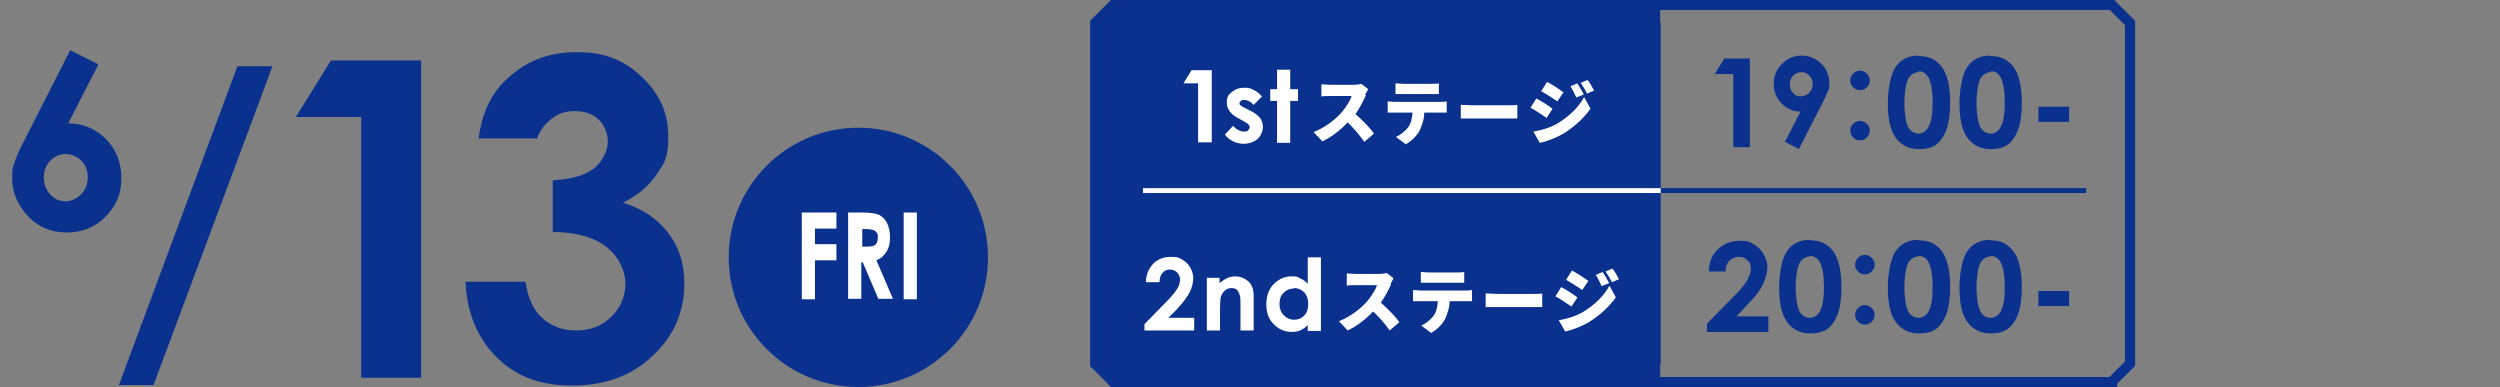
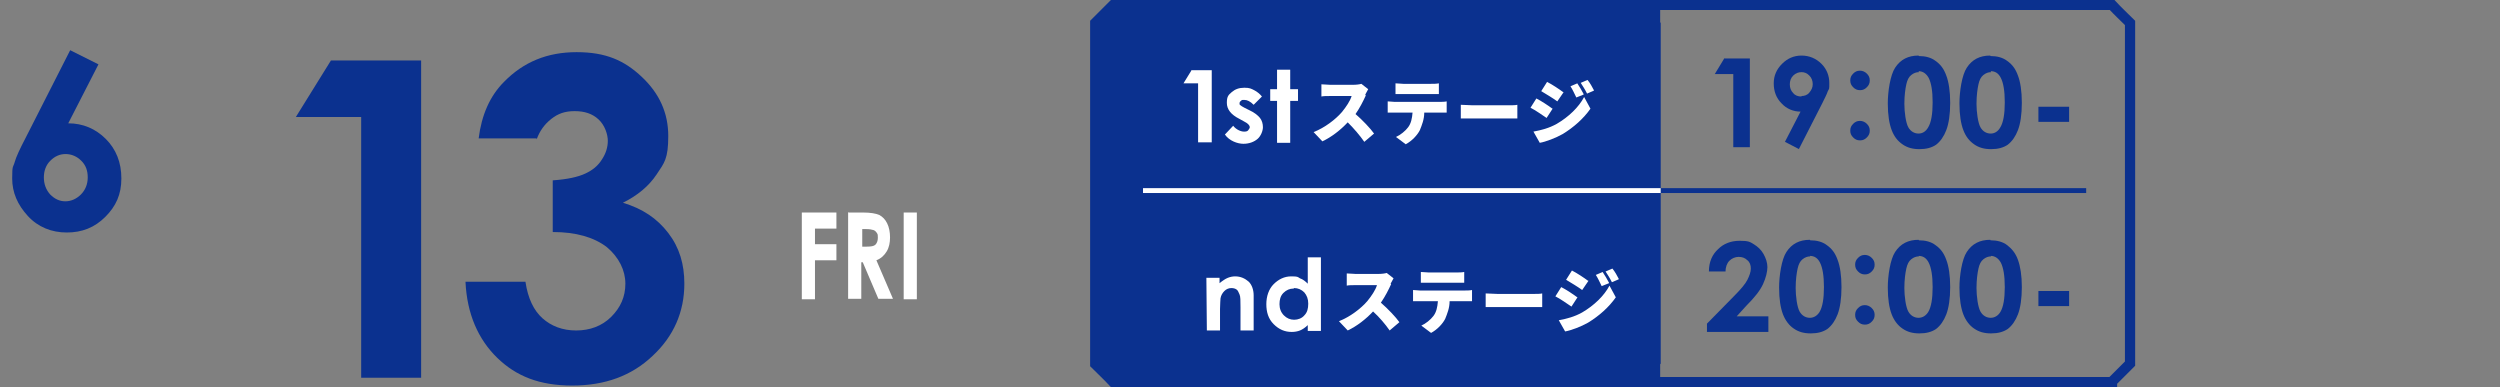
<svg xmlns="http://www.w3.org/2000/svg" id="_レイヤー_1" data-name="レイヤー 1" version="1.1" viewBox="0 0 512.9 79.4">
  <rect x="0" y="0" width="512.9" height="79.4" fill="#808080" stroke="none" />
  <defs>
    <style>
      .cls-1, .cls-2, .cls-3 {
        fill: none;
        stroke-miterlimit: 10;
      }

      .cls-1, .cls-3 {
        stroke: #0b318f;
      }

      .cls-2 {
        stroke: #fff;
      }

      .cls-4 {
        fill: #0b318f;
      }

      .cls-4, .cls-5 {
        stroke-width: 0px;
      }

      .cls-3 {
        stroke-width: 2.1px;
      }

      .cls-5 {
        fill: #fff;
      }
    </style>
  </defs>
  <g>
    <path class="cls-4" d="M14.4,10.3l5.8,2.9-6.2,12.1c3,0,5.6,1.1,7.7,3.2s3.2,4.8,3.2,8.1-1.1,5.7-3.3,7.9c-2.2,2.2-4.8,3.2-7.9,3.2s-5.9-1.1-8-3.4-3.2-4.8-3.2-7.7.2-2.2.5-3.3c.3-1.1,1.1-2.8,2.3-5.1L14.4,10.3ZM13.5,31.6c-1.3,0-2.3.5-3.2,1.4-.9.9-1.3,2.1-1.3,3.4s.4,2.5,1.3,3.5c.9.9,1.9,1.4,3.1,1.4s2.3-.5,3.2-1.4c.9-.9,1.4-2.1,1.4-3.5s-.4-2.5-1.3-3.4-2-1.4-3.3-1.4Z" />
-     <path class="cls-4" d="M24.4,79L48.7,13.6h7.2l-24.4,65.4h-7.2Z" />
    <path class="cls-4" d="M67.9,12.4h18.5v65.1h-12.3V24h-13.4l7.2-11.6Z" />
    <path class="cls-4" d="M110.1,28.4h-11.9c.6-4.8,2.3-8.7,5.2-11.6,4-4.1,8.9-6.1,14.9-6.1s9.8,1.7,13.4,5.1c3.6,3.4,5.4,7.4,5.4,12.1s-.8,5.5-2.4,7.9c-1.6,2.4-3.9,4.3-6.9,5.8,4,1.2,7,3.2,9.3,6.2s3.3,6.4,3.3,10.4c0,5.8-2.2,10.8-6.5,14.8-4.3,4.1-9.8,6.1-16.5,6.1s-11.5-1.9-15.4-5.7-6.2-9-6.5-15.6h12.3c.5,3.4,1.7,5.9,3.5,7.5,1.8,1.6,4.1,2.5,6.9,2.5s5.3-.9,7.2-2.8,2.9-4.1,2.9-6.8-1.3-5.4-3.8-7.5c-2.6-2-6.3-3.1-11.1-3.1v-10.6c3-.2,5.2-.7,6.7-1.4,1.5-.7,2.6-1.6,3.4-2.9.8-1.2,1.2-2.5,1.2-3.8s-.6-3.2-1.9-4.4-2.9-1.7-4.9-1.7-3.4.5-4.8,1.6c-1.4,1.1-2.4,2.5-3,4.2Z" />
  </g>
  <g>
-     <circle class="cls-4" cx="176.1" cy="52.8" r="26.6" />
    <g>
      <path class="cls-5" d="M164.4,43.6h7.2v3.3h-4.4v3.2h4.4v3.3h-4.4v8h-2.7v-17.8Z" />
      <path class="cls-5" d="M174.1,43.6h2.9c1.6,0,2.7.2,3.4.5.7.4,1.2.9,1.6,1.7s.6,1.8.6,2.9-.2,2.1-.7,2.9-1.1,1.4-2.1,1.8l3.4,7.9h-3l-3.2-7.5h-.3v7.5h-2.7v-17.8ZM176.9,50.6h.9c.9,0,1.5-.1,1.8-.4.3-.3.5-.8.5-1.4s0-.7-.2-1c-.2-.3-.4-.5-.7-.6-.3-.1-.8-.2-1.5-.2h-.8v3.7Z" />
      <path class="cls-5" d="M185.4,43.6h2.7v17.8h-2.7v-17.8Z" />
    </g>
  </g>
  <g>
    <g>
      <path class="cls-4" d="M353.8,12h5.2v18.2h-3.4v-15h-3.8l2-3.3Z" />
      <path class="cls-4" d="M369.1,30.6l-2.9-1.5,3.2-6.2c-1.5,0-2.9-.6-3.9-1.7-1.1-1.1-1.6-2.5-1.6-4.1s.6-2.9,1.7-4,2.4-1.7,4-1.7,3,.6,4.1,1.7,1.6,2.5,1.6,3.9,0,1.1-.3,1.7c-.2.6-.6,1.4-1.2,2.6l-4.7,9.2ZM369.6,19.7c.6,0,1.2-.2,1.6-.7.4-.5.7-1,.7-1.7s-.2-1.3-.7-1.8-1-.7-1.6-.7-1.2.2-1.7.7c-.5.5-.7,1.1-.7,1.8s.2,1.3.7,1.8c.4.5,1,.7,1.7.7Z" />
      <path class="cls-4" d="M381.6,14.5c.5,0,1,.2,1.4.6s.6.8.6,1.4-.2,1-.6,1.4-.8.6-1.4.6-1-.2-1.4-.6c-.4-.4-.6-.8-.6-1.4s.2-1,.6-1.4c.4-.4.8-.6,1.4-.6ZM381.6,24.8c.5,0,1,.2,1.4.6.4.4.6.8.6,1.4s-.2,1-.6,1.4c-.4.4-.8.6-1.4.6s-1-.2-1.4-.6-.6-.8-.6-1.4.2-1,.6-1.4c.4-.4.8-.6,1.4-.6Z" />
      <path class="cls-4" d="M393.7,11.5c1.3,0,2.5.3,3.4,1,1,.7,1.7,1.6,2.2,3,.5,1.3.8,3.2.8,5.6s-.3,4.3-.8,5.6c-.5,1.3-1.2,2.3-2.1,3-.9.6-2,.9-3.4.9s-2.5-.3-3.5-1-1.7-1.6-2.2-2.9-.8-3.1-.8-5.5.5-5.8,1.5-7.3c1.1-1.7,2.7-2.5,4.8-2.5ZM393.7,14.8c-.6,0-1.1.2-1.6.6-.5.4-.8,1-1,1.9-.2.9-.4,2.3-.4,4s.3,3.9.8,4.8c.5.9,1.3,1.3,2.1,1.3s1.5-.4,2-1.3c.6-1,.9-2.7.9-5.1s-.3-4-.8-5c-.5-.9-1.2-1.4-2.1-1.4Z" />
      <path class="cls-4" d="M408.4,11.5c1.3,0,2.5.3,3.4,1,1,.7,1.7,1.6,2.2,3,.5,1.3.8,3.2.8,5.6s-.3,4.3-.8,5.6-1.2,2.3-2.1,3c-.9.6-2,.9-3.4.9s-2.5-.3-3.5-1-1.7-1.6-2.2-2.9-.8-3.1-.8-5.5.5-5.8,1.5-7.3c1.1-1.7,2.7-2.5,4.8-2.5ZM408.5,14.8c-.6,0-1.1.2-1.6.6-.5.4-.8,1-1,1.9-.2.9-.4,2.3-.4,4s.3,3.9.8,4.8c.5.9,1.3,1.3,2.1,1.3s1.5-.4,2-1.3c.6-1,.9-2.7.9-5.1s-.3-4-.8-5-1.2-1.4-2.1-1.4Z" />
      <path class="cls-4" d="M418.2,21.9h6.3v3.1h-6.3v-3.1Z" />
    </g>
    <g>
      <path class="cls-4" d="M354,55.7h-3.4c0-2,.7-3.5,1.9-4.6,1.1-1.1,2.6-1.7,4.4-1.7s2.1.2,2.9.7c.8.5,1.5,1.1,2,2s.8,1.8.8,2.7-.3,2.2-.9,3.5-1.7,2.7-3.4,4.4l-2,2.2h6.5v3.2h-12.6v-1.7l5.6-5.7c1.4-1.4,2.3-2.5,2.7-3.3s.7-1.6.7-2.3-.2-1.3-.7-1.7c-.5-.5-1.1-.7-1.8-.7s-1.4.3-1.9.8-.8,1.3-.8,2.3Z" />
      <path class="cls-4" d="M371.4,49.3c1.3,0,2.5.3,3.4,1,1,.7,1.7,1.6,2.2,3,.5,1.3.8,3.2.8,5.6s-.3,4.3-.8,5.6-1.2,2.3-2.1,3c-.9.6-2,.9-3.4.9s-2.5-.3-3.5-1c-.9-.6-1.7-1.6-2.2-2.9-.5-1.3-.8-3.1-.8-5.5s.5-5.8,1.5-7.3c1.1-1.7,2.7-2.5,4.8-2.5ZM371.4,52.6c-.6,0-1.1.2-1.6.6s-.8,1-1,1.9c-.2.9-.4,2.3-.4,4s.3,3.9.8,4.8,1.3,1.3,2.1,1.3,1.5-.4,2-1.2c.6-1,.9-2.7.9-5.1s-.3-4-.8-5-1.2-1.4-2.1-1.4Z" />
      <path class="cls-4" d="M382.6,52.3c.5,0,1,.2,1.4.6.4.4.6.8.6,1.4s-.2,1-.6,1.4c-.4.4-.8.6-1.4.6s-1-.2-1.4-.6c-.4-.4-.6-.8-.6-1.4s.2-1,.6-1.4c.4-.4.8-.6,1.4-.6ZM382.6,62.6c.5,0,1,.2,1.4.6s.6.8.6,1.4-.2,1-.6,1.4-.8.6-1.4.6-1-.2-1.4-.6c-.4-.4-.6-.8-.6-1.4s.2-1,.6-1.4c.4-.4.8-.6,1.4-.6Z" />
      <path class="cls-4" d="M393.7,49.3c1.3,0,2.5.3,3.4,1,1,.7,1.7,1.6,2.2,3,.5,1.3.8,3.2.8,5.6s-.3,4.3-.8,5.6-1.2,2.3-2.1,3c-.9.6-2,.9-3.4.9s-2.5-.3-3.5-1c-.9-.6-1.7-1.6-2.2-2.9-.5-1.3-.8-3.1-.8-5.5s.5-5.8,1.5-7.3c1.1-1.7,2.7-2.5,4.8-2.5ZM393.7,52.6c-.6,0-1.1.2-1.6.6s-.8,1-1,1.9c-.2.9-.4,2.3-.4,4s.3,3.9.8,4.8,1.3,1.3,2.1,1.3,1.5-.4,2-1.2c.6-1,.9-2.7.9-5.1s-.3-4-.8-5-1.2-1.4-2.1-1.4Z" />
      <path class="cls-4" d="M408.4,49.3c1.3,0,2.5.3,3.4,1s1.7,1.6,2.2,3,.8,3.2.8,5.6-.3,4.3-.8,5.6c-.5,1.3-1.2,2.3-2.1,3-.9.6-2,.9-3.4.9s-2.5-.3-3.5-1c-.9-.6-1.7-1.6-2.2-2.9-.5-1.3-.8-3.1-.8-5.5s.5-5.8,1.5-7.3c1.1-1.7,2.7-2.5,4.8-2.5ZM408.5,52.6c-.6,0-1.1.2-1.6.6s-.8,1-1,1.9c-.2.9-.4,2.3-.4,4s.3,3.9.8,4.8,1.3,1.3,2.1,1.3,1.5-.4,2-1.2c.6-1,.9-2.7.9-5.1s-.3-4-.8-5c-.5-.9-1.2-1.4-2.1-1.4Z" />
      <path class="cls-4" d="M418.2,59.7h6.3v3.1h-6.3v-3.1Z" />
    </g>
    <path class="cls-3" d="M433.3,78.4h-204.9c-1.4-1.5-2.3-2.3-3.7-3.7V4.7c1.4-1.4,2.3-2.3,3.7-3.7h204.9c1.4,1.5,2.3,2.3,3.7,3.7v69.9c-1.4,1.4-2.3,2.3-3.7,3.7Z" />
    <path class="cls-4" d="M337,78.3h-108.6c-1.4-1.4-2.3-2.3-3.7-3.7V4.7c1.4-1.4,2.3-2.3,3.7-3.7h108.6c1.4,1.4,2.3,2.3,3.7,3.7v69.9c-1.4,1.4-2.3,2.3-3.7,3.7Z" />
    <line class="cls-1" x1="340.7" y1="39.1" x2="428" y2="39.1" />
    <rect class="cls-4" x="337.1" y="1" width="3.6" height="77.3" transform="translate(677.7 79.4) rotate(180)" />
    <g>
      <path class="cls-5" d="M244.4,14.4h4.2v14.8h-2.8v-12.1h-3l1.6-2.6Z" />
      <path class="cls-5" d="M258.9,19.8l-1.7,1.7c-.7-.7-1.3-1-1.9-1s-.5,0-.7.2c-.2.1-.3.3-.3.5s0,.3.2.4c.1.1.4.3.8.5l1,.5c1.1.5,1.8,1.1,2.2,1.6s.6,1.2.6,1.9-.4,1.8-1.1,2.4c-.7.6-1.7,1-2.9,1s-2.9-.6-3.8-1.9l1.7-1.8c.3.4.7.7,1.1.9.4.2.8.3,1.1.3s.7,0,.9-.3.3-.4.3-.6c0-.4-.4-.8-1.2-1.2l-.9-.5c-1.8-.9-2.6-2-2.6-3.3s.3-1.6,1-2.2c.7-.6,1.5-.9,2.6-.9s1.4.2,2,.5c.6.3,1.2.8,1.6,1.3Z" />
      <path class="cls-5" d="M262,14.3h2.7v4h1.6v2.4h-1.6v8.6h-2.7v-8.6h-1.4v-2.4h1.4v-4Z" />
      <path class="cls-5" d="M280.2,19.6c-.5,1.1-1.2,2.5-2.1,3.8,1.4,1.2,3.1,3,3.8,4l-2,1.7c-.9-1.3-2.1-2.7-3.4-4-1.5,1.6-3.3,3-5.2,3.9l-1.8-1.9c2.3-.9,4.5-2.6,5.8-4.1.9-1.1,1.7-2.3,2-3.3h-4.4c-.6,0-1.4,0-1.8.1v-2.5c.5,0,1.4.1,1.8.1h4.7c.7,0,1.4-.1,1.7-.2l1.4,1.1c-.1.2-.4.7-.6,1.1Z" />
      <path class="cls-5" d="M286.1,20.9h9.3c.3,0,1,0,1.4-.1v2.3c-.4,0-1,0-1.4,0h-3.2c0,1.4-.5,2.6-.9,3.6-.5,1-1.6,2.2-2.9,2.9l-2-1.5c.9-.4,1.9-1.2,2.5-2,.6-.8.8-1.8.9-3h-3.7c-.4,0-1,0-1.4,0v-2.3c.4,0,1,.1,1.4.1ZM287.9,17.2h5.7c.5,0,1.1,0,1.6-.1v2.2c-.5,0-1.1,0-1.6,0h-5.7c-.5,0-1.2,0-1.6,0v-2.2c.5,0,1.2.1,1.6.1Z" />
      <path class="cls-5" d="M302.1,21.6h7.5c.6,0,1.3,0,1.7-.1v2.8c-.4,0-1.2,0-1.7,0h-7.5c-.8,0-1.9,0-2.4,0v-2.8c.6,0,1.8.1,2.4.1Z" />
      <path class="cls-5" d="M318.6,22.2l-1.3,2c-.9-.6-2.3-1.6-3.3-2.1l1.2-1.9c1,.5,2.5,1.5,3.3,2.1ZM319.4,25.4c2.4-1.4,4.5-3.4,5.6-5.5l1.3,2.4c-1.4,2-3.4,3.8-5.7,5.2-1.4.8-3.5,1.6-4.7,1.8l-1.3-2.3c1.6-.3,3.2-.7,4.8-1.6ZM320.8,18.9l-1.3,1.9c-.8-.6-2.3-1.5-3.3-2.1l1.2-1.9c1,.5,2.5,1.5,3.3,2.1ZM324.9,19.4l-1.5.6c-.5-1-.7-1.5-1.2-2.3l1.4-.6c.4.6,1,1.6,1.3,2.2ZM327,18.6l-1.4.6c-.5-1-.8-1.4-1.3-2.2l1.4-.6c.5.6,1,1.5,1.3,2.1Z" />
    </g>
    <g>
-       <path class="cls-5" d="M237.8,57.9h-2.7c0-1.6.6-2.8,1.5-3.8.9-.9,2.1-1.4,3.6-1.4s1.7.2,2.4.6c.7.4,1.2.9,1.6,1.6.4.7.6,1.4.6,2.2s-.2,1.8-.7,2.8c-.5,1-1.4,2.2-2.7,3.6l-1.7,1.7h5.3v2.6h-10.2v-1.3l4.6-4.7c1.1-1.1,1.8-2,2.2-2.7.4-.7.5-1.3.5-1.8s-.2-1-.6-1.4-.9-.6-1.5-.6-1.1.2-1.5.7c-.4.4-.6,1.1-.6,1.8Z" />
-       <path class="cls-5" d="M247.5,57h2.7v1.1c.6-.5,1.2-.9,1.7-1.1.5-.2,1-.3,1.5-.3,1.1,0,2,.4,2.8,1.1.6.6,1,1.6,1,2.8v7.2h-2.7v-4.8c0-1.3,0-2.2-.2-2.6s-.3-.8-.6-1c-.3-.2-.6-.3-1.1-.3s-1,.2-1.4.6-.7.9-.8,1.5c0,.3-.1,1.1-.1,2.2v4.4h-2.7v-10.9Z" />
+       <path class="cls-5" d="M247.5,57h2.7v1.1c.6-.5,1.2-.9,1.7-1.1.5-.2,1-.3,1.5-.3,1.1,0,2,.4,2.8,1.1.6.6,1,1.6,1,2.8v7.2h-2.7v-4.8c0-1.3,0-2.2-.2-2.6s-.3-.8-.6-1c-.3-.2-.6-.3-1.1-.3s-1,.2-1.4.6-.7.9-.8,1.5c0,.3-.1,1.1-.1,2.2v4.4h-2.7Z" />
      <path class="cls-5" d="M268.3,52.8h2.7v15.1h-2.7v-1.2c-.5.5-1.1.9-1.6,1.1-.5.2-1.1.3-1.7.3-1.4,0-2.6-.5-3.7-1.6s-1.5-2.5-1.5-4.1.5-3.1,1.5-4.1,2.2-1.6,3.6-1.6,1.3.1,1.8.4c.6.2,1.1.6,1.6,1.1v-5.4ZM265.4,59.2c-.8,0-1.5.3-2.1.9-.6.6-.8,1.4-.8,2.3s.3,1.7.9,2.3c.6.6,1.3.9,2.1.9s1.6-.3,2.1-.9c.6-.6.8-1.4.8-2.4s-.3-1.7-.8-2.3c-.6-.6-1.3-.9-2.1-.9Z" />
      <path class="cls-5" d="M285.4,58.3c-.5,1.1-1.2,2.5-2.1,3.8,1.4,1.2,3.1,3,3.8,4l-2,1.7c-.9-1.3-2.1-2.7-3.4-3.9-1.5,1.6-3.3,3-5.2,3.9l-1.8-1.9c2.3-.9,4.5-2.6,5.8-4.1.9-1.1,1.7-2.3,2-3.3h-4.4c-.6,0-1.4,0-1.8.1v-2.5c.5,0,1.4.1,1.8.1h4.7c.7,0,1.4-.1,1.7-.2l1.4,1.1c-.1.2-.4.7-.6,1.1Z" />
      <path class="cls-5" d="M291.3,59.6h9.3c.3,0,1,0,1.4-.1v2.3c-.4,0-1,0-1.4,0h-3.2c0,1.4-.5,2.6-.9,3.6-.5,1-1.6,2.2-2.9,2.9l-2-1.5c.9-.4,1.9-1.2,2.5-2,.6-.8.8-1.8.9-3h-3.7c-.4,0-1,0-1.4,0v-2.3c.4,0,1,.1,1.4.1ZM293.1,55.9h5.7c.5,0,1.1,0,1.6-.1v2.2c-.5,0-1.1,0-1.6,0h-5.7c-.5,0-1.2,0-1.6,0v-2.2c.5,0,1.2.1,1.6.1Z" />
      <path class="cls-5" d="M307.2,60.3h7.5c.6,0,1.3,0,1.7-.1v2.8c-.4,0-1.2,0-1.7,0h-7.5c-.8,0-1.9,0-2.4,0v-2.8c.6,0,1.8.1,2.4.1Z" />
      <path class="cls-5" d="M323.7,60.9l-1.3,2c-.9-.6-2.3-1.6-3.3-2.1l1.2-1.9c1,.5,2.5,1.5,3.3,2.1ZM324.6,64.1c2.4-1.4,4.5-3.4,5.6-5.5l1.3,2.4c-1.4,2-3.4,3.8-5.7,5.2-1.4.8-3.5,1.6-4.7,1.8l-1.3-2.3c1.6-.3,3.2-.7,4.8-1.6ZM325.9,57.6l-1.3,1.9c-.8-.6-2.3-1.5-3.3-2.1l1.2-1.9c1,.5,2.5,1.5,3.3,2.1ZM330.1,58.1l-1.5.6c-.5-1-.7-1.5-1.2-2.3l1.4-.6c.4.6,1,1.6,1.3,2.2ZM332.1,57.3l-1.4.6c-.5-1-.8-1.4-1.3-2.2l1.4-.6c.5.6,1,1.5,1.3,2.1Z" />
    </g>
    <line class="cls-2" x1="234.5" y1="39.1" x2="340.7" y2="39.1" />
  </g>
</svg>